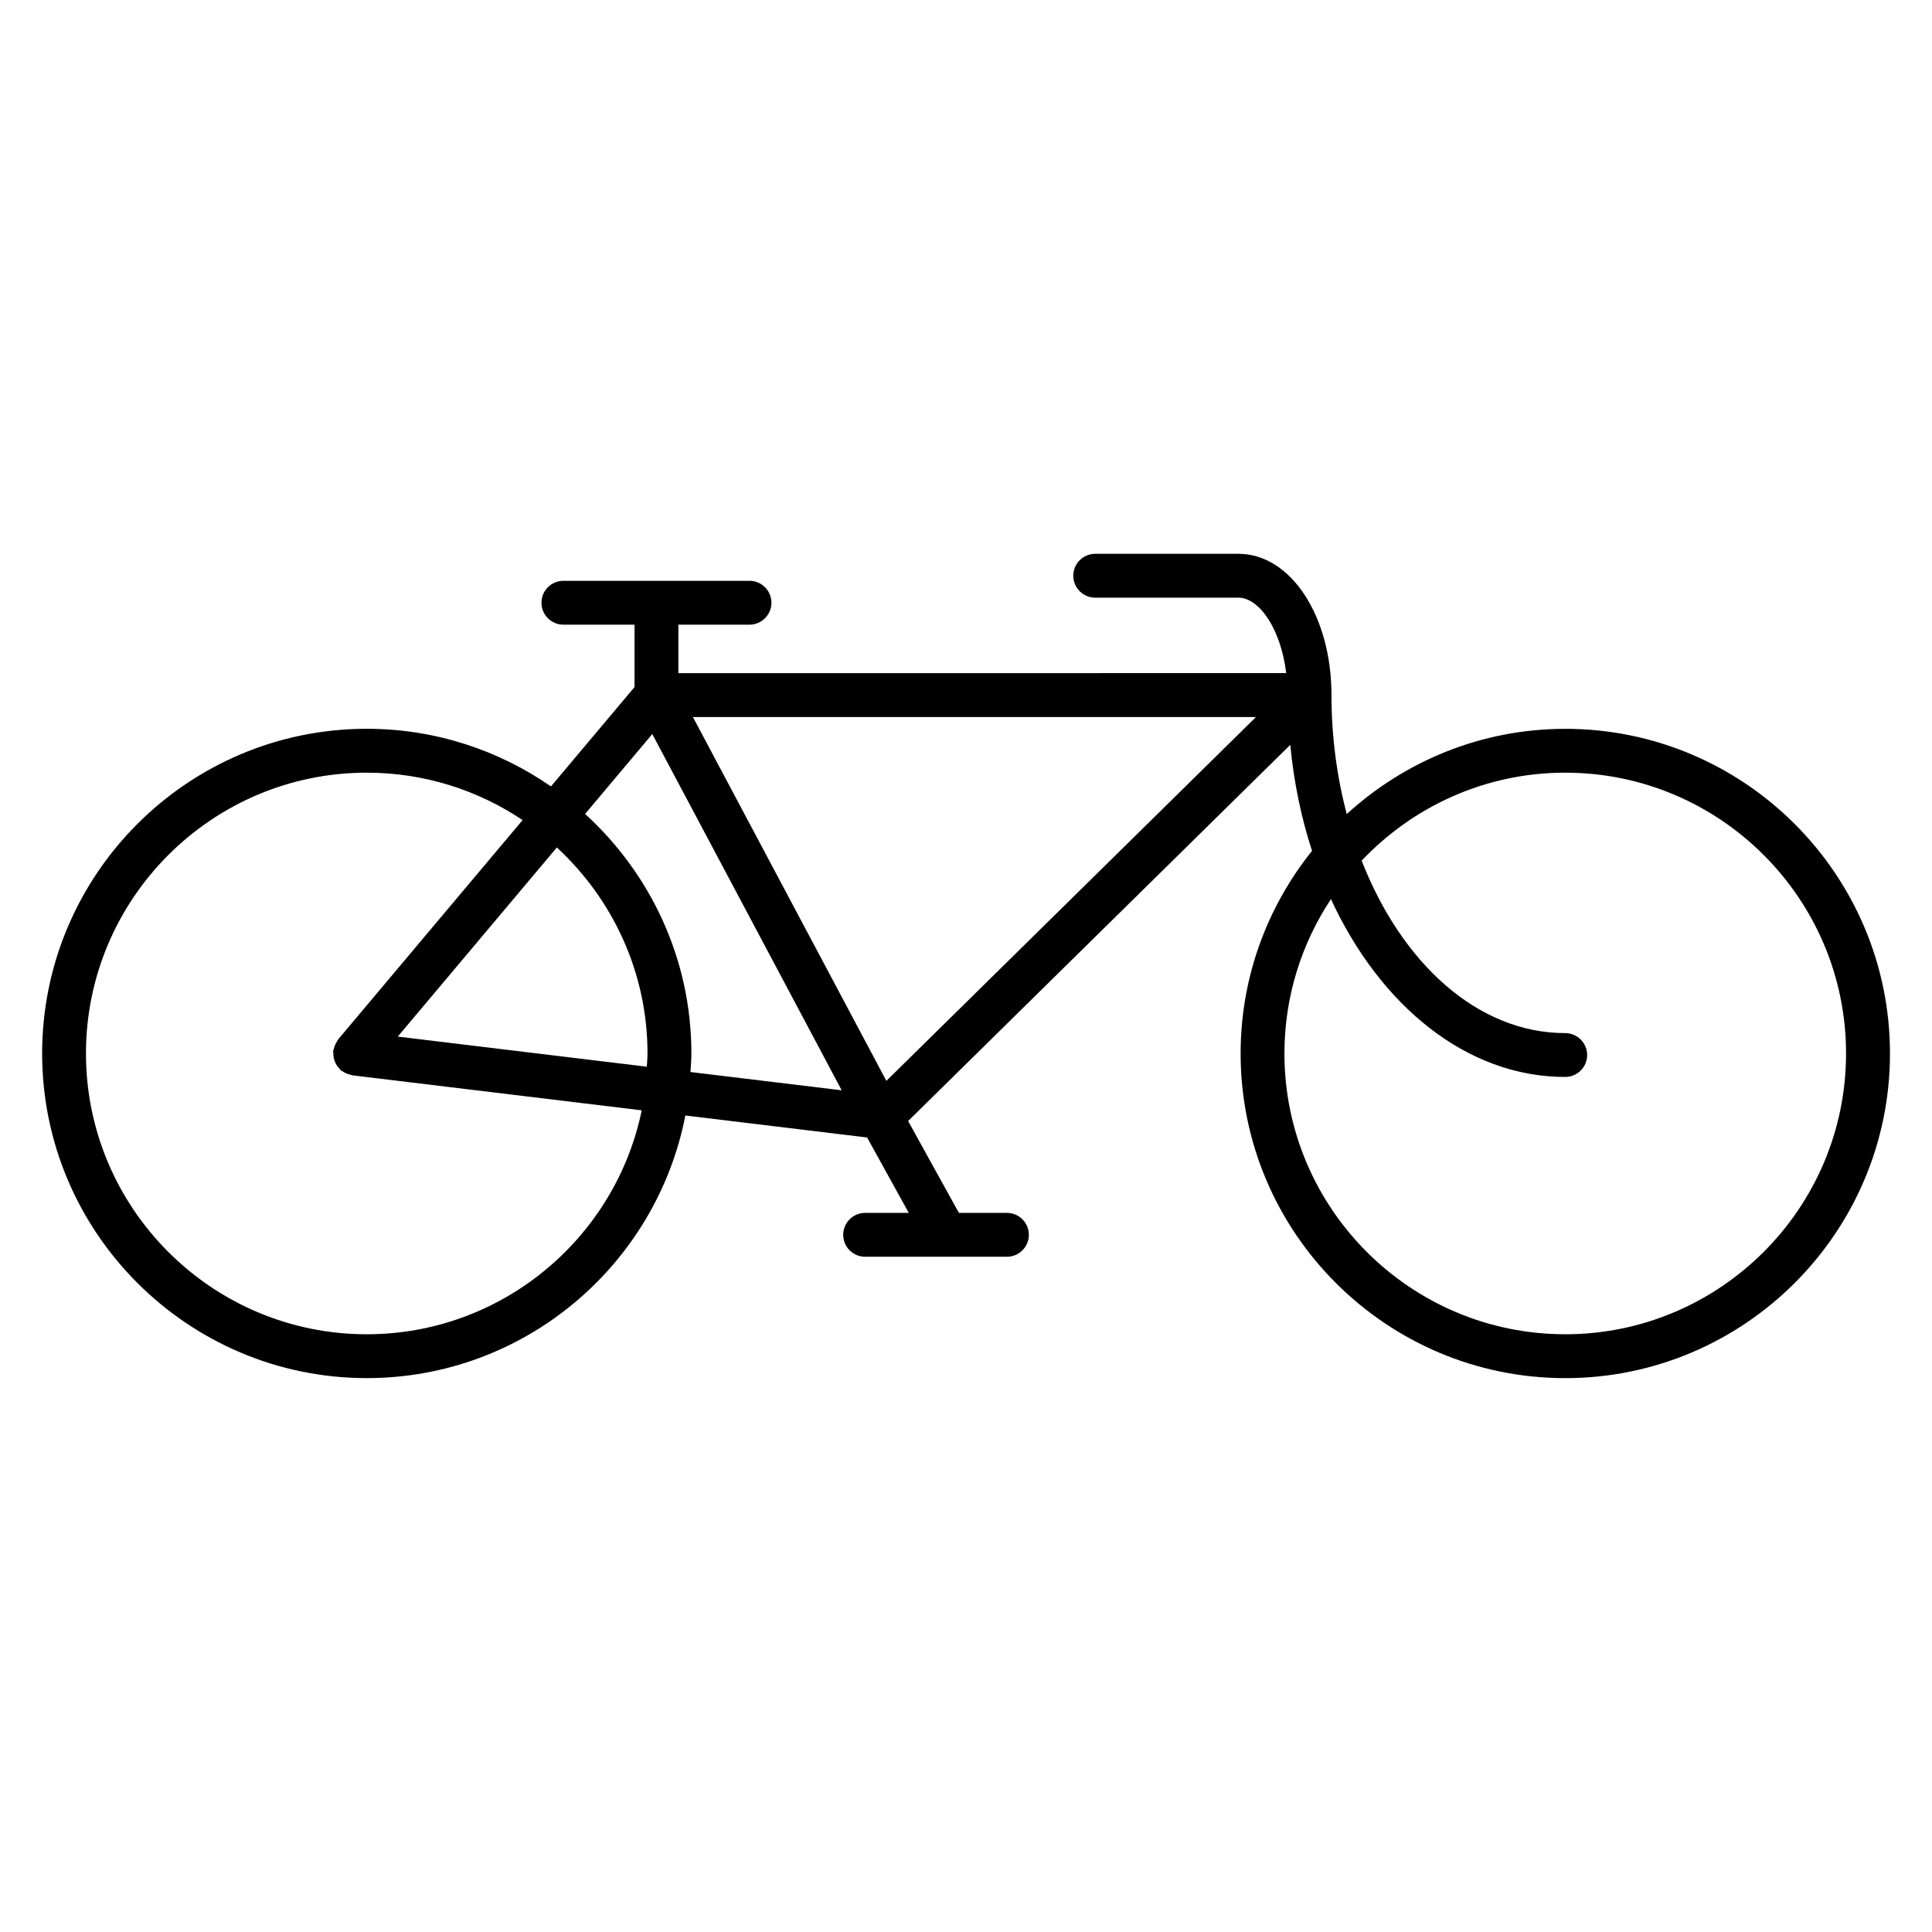
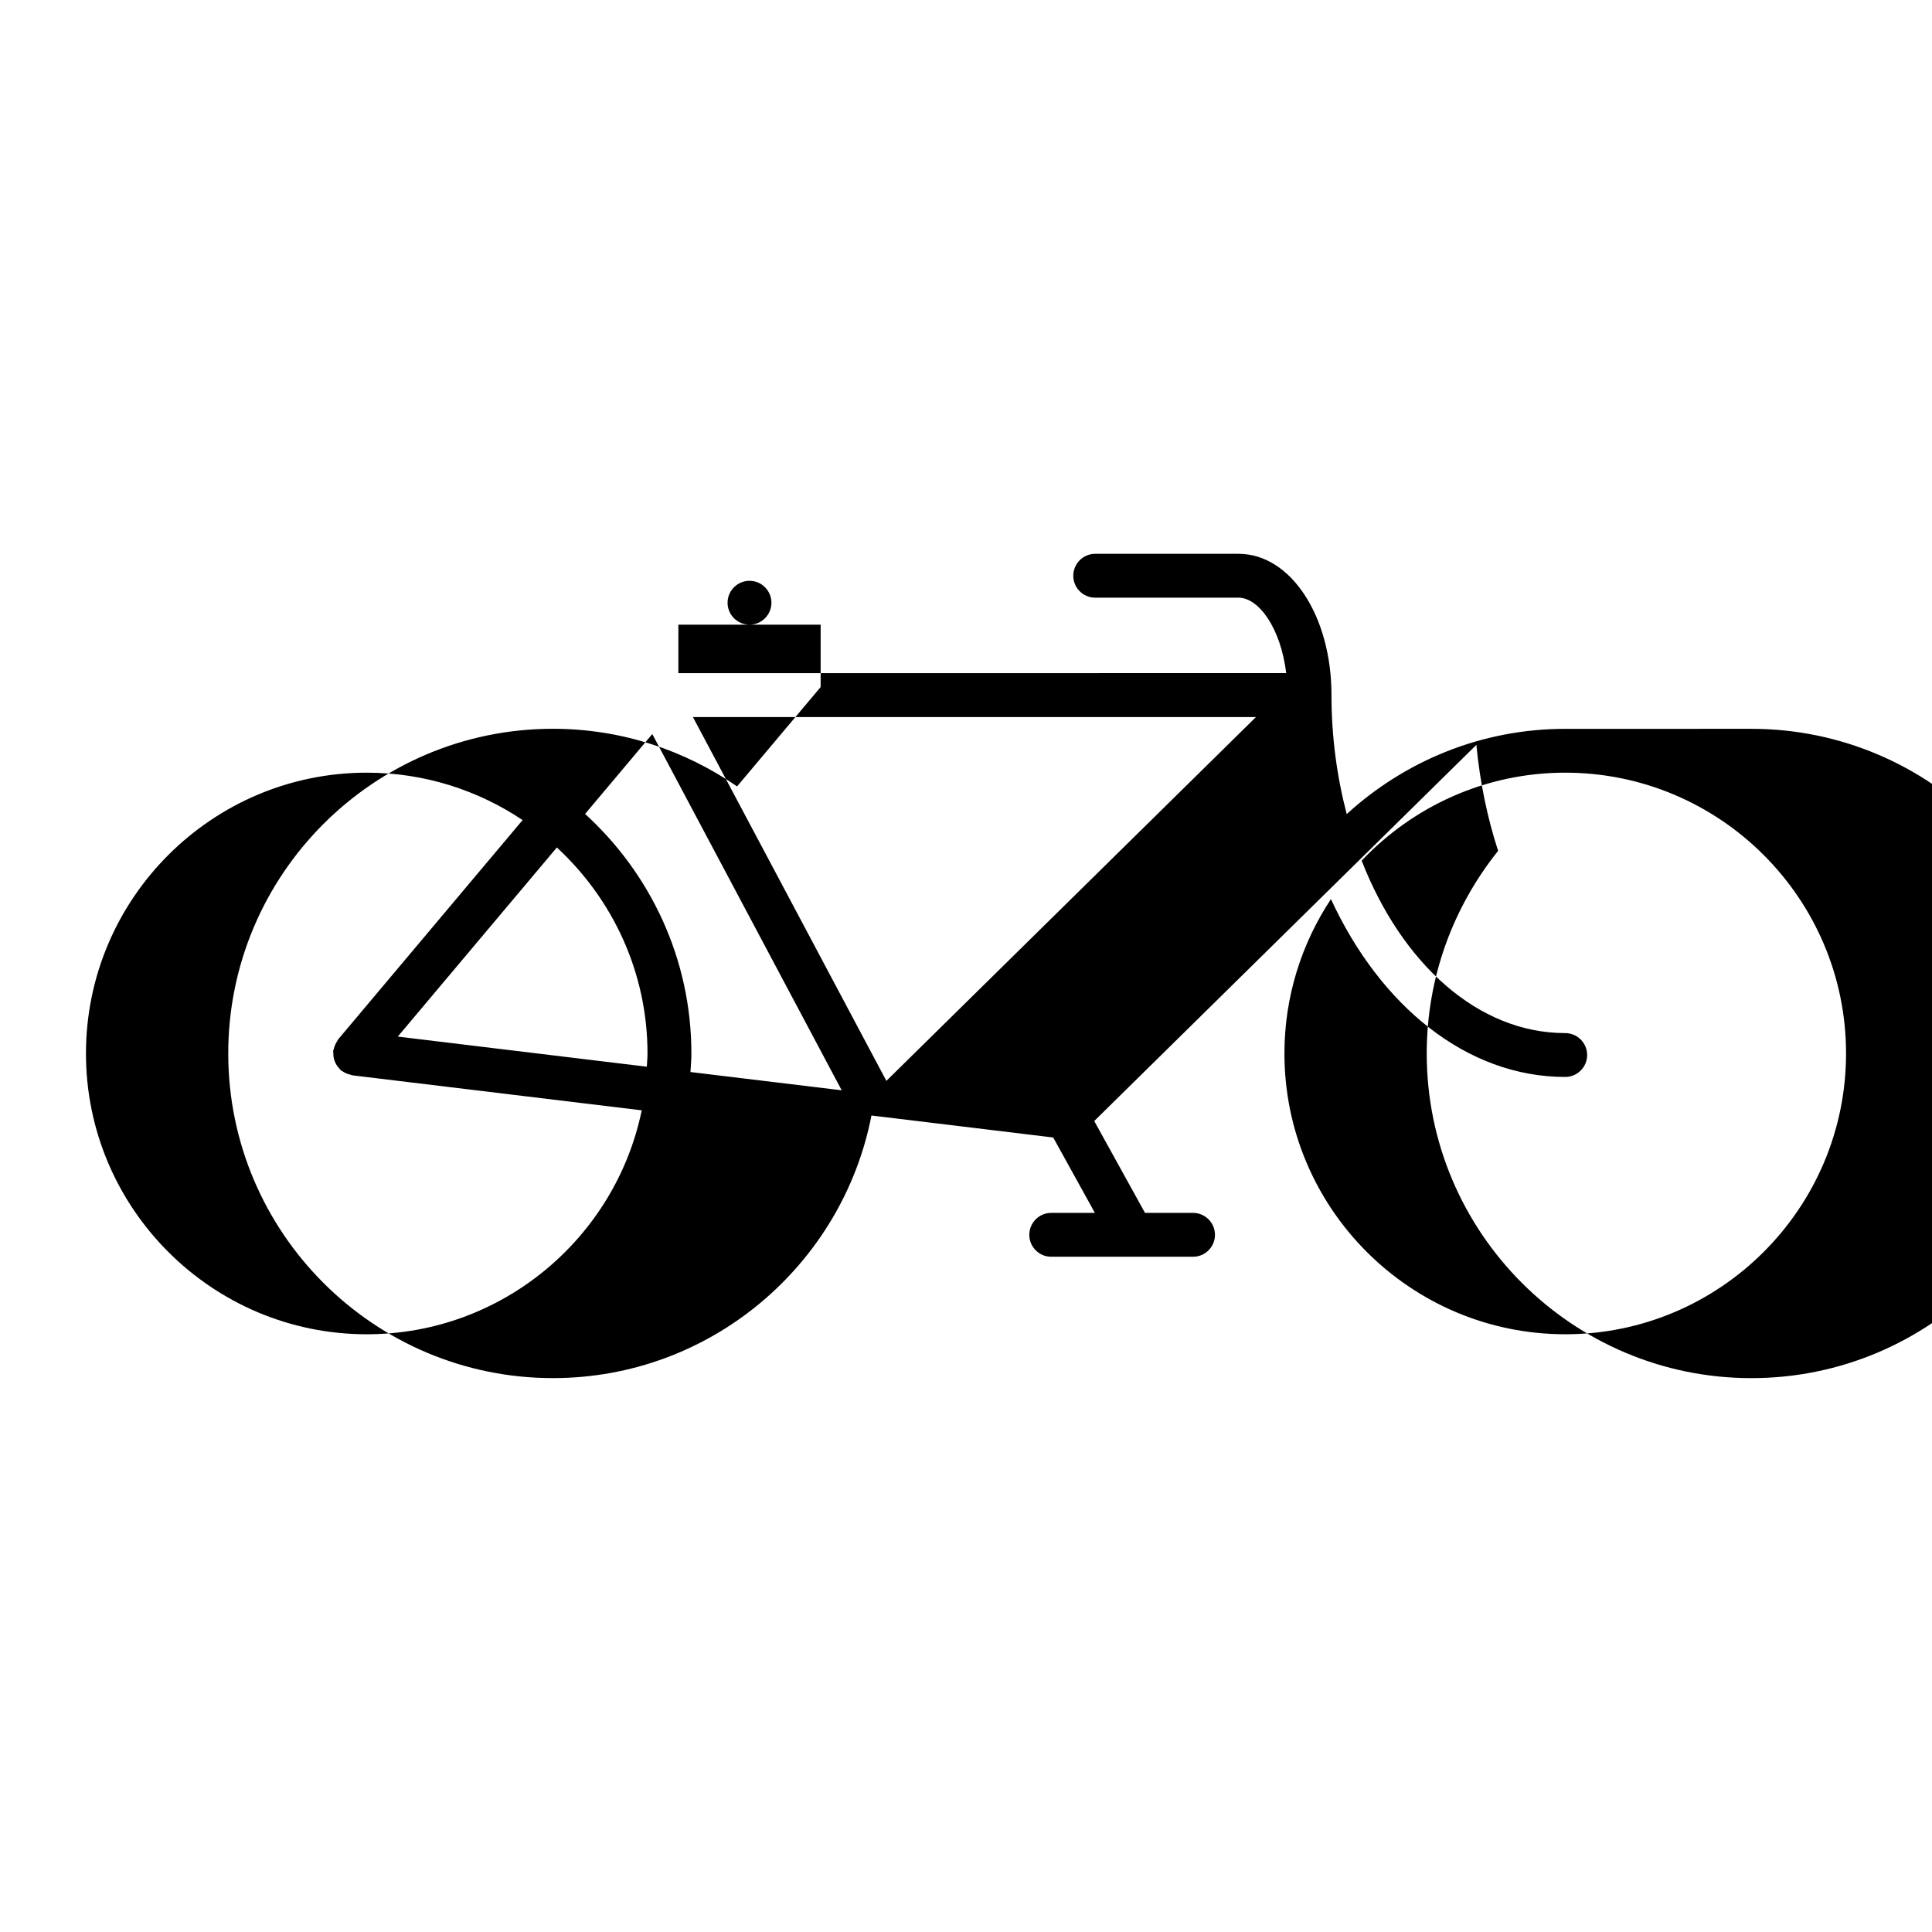
<svg xmlns="http://www.w3.org/2000/svg" fill="#000000" width="800px" height="800px" version="1.1" viewBox="144 144 512 512">
-   <path d="m558.8 337.15c-22.316 0-42.598 8.609-57.906 22.594-2.574-9.828-4.039-20.422-4.039-31.539 0-20.988-10.82-37.438-24.633-37.438h-37.98c-3.207 0-5.812 2.606-5.812 5.812s2.606 5.812 5.812 5.812h37.98c5.332 0 11.168 7.977 12.641 19.996l-161.09 0.004v-12.844h18.852c3.207 0 5.812-2.606 5.812-5.812s-2.606-5.812-5.812-5.812h-49.32c-3.207 0-5.812 2.606-5.812 5.812s2.606 5.812 5.812 5.812h18.852v16.531l-22.145 26.328c-13.883-9.602-30.688-15.27-48.809-15.27-47.441 0-86.035 38.594-86.035 86.043 0 47.438 38.594 86.035 86.035 86.035 41.816 0 76.719-29.996 84.422-69.594l48.164 5.828 11.047 19.98h-11.57c-3.207 0-5.812 2.606-5.812 5.812 0 3.207 2.606 5.812 5.812 5.812h37.578c3.207 0 5.812-2.606 5.812-5.812 0-3.207-2.606-5.812-5.812-5.812h-12.727l-13.457-24.344 101.27-99.688c0.945 9.883 2.906 19.309 5.766 28.09-11.805 14.734-18.922 33.391-18.922 53.699 0 47.438 38.594 86.035 86.035 86.035 47.441 0 86.051-38.594 86.051-86.035-0.004-47.445-38.613-86.039-86.055-86.039zm-179.9 93.293-51.273-96.422h149.22zm-137.71 67.152c-41.027 0-74.41-33.383-74.41-74.41 0-41.035 33.383-74.418 74.41-74.418 15.277 0 29.484 4.644 41.305 12.562l-48.879 58.117c-0.117 0.141-0.148 0.301-0.242 0.441-0.227 0.316-0.395 0.652-0.551 1.008-0.164 0.371-0.293 0.738-0.371 1.133-0.039 0.164-0.141 0.293-0.164 0.473-0.023 0.195 0.047 0.379 0.047 0.574-0.008 0.402 0.016 0.789 0.094 1.18 0.07 0.363 0.164 0.707 0.301 1.047 0.133 0.34 0.293 0.652 0.488 0.969 0.219 0.34 0.457 0.637 0.738 0.922 0.141 0.148 0.211 0.324 0.363 0.457 0.156 0.133 0.332 0.172 0.488 0.277 0.254 0.172 0.504 0.324 0.789 0.457 0.426 0.203 0.844 0.332 1.293 0.426 0.164 0.039 0.301 0.141 0.473 0.164l76.703 9.277c-6.969 33.82-36.996 59.344-72.875 59.344zm74.406-74.41c0 1.18-0.125 2.332-0.18 3.504l-66-7.984 42.156-50.117c14.73 13.613 24.023 33.02 24.023 54.598zm-16.539-63.484 17.805-21.168 50.195 94.406-40.078-4.844c0.094-1.637 0.246-3.246 0.246-4.906 0-25.145-10.906-47.738-28.168-63.488zm259.74 137.89c-41.027 0-74.41-33.383-74.41-74.41 0-15.105 4.559-29.16 12.324-40.91 13.059 28.273 35.98 47.133 62.086 47.133 3.207 0 5.812-2.606 5.812-5.812 0-3.207-2.606-5.812-5.812-5.812-23.129 0-43.312-18.453-53.945-45.699 13.57-14.324 32.707-23.316 53.945-23.316 41.035 0 74.426 33.383 74.426 74.418-0.004 41.027-33.395 74.41-74.426 74.41z" />
+   <path d="m558.8 337.15c-22.316 0-42.598 8.609-57.906 22.594-2.574-9.828-4.039-20.422-4.039-31.539 0-20.988-10.82-37.438-24.633-37.438h-37.98c-3.207 0-5.812 2.606-5.812 5.812s2.606 5.812 5.812 5.812h37.98c5.332 0 11.168 7.977 12.641 19.996l-161.09 0.004v-12.844h18.852c3.207 0 5.812-2.606 5.812-5.812s-2.606-5.812-5.812-5.812c-3.207 0-5.812 2.606-5.812 5.812s2.606 5.812 5.812 5.812h18.852v16.531l-22.145 26.328c-13.883-9.602-30.688-15.27-48.809-15.27-47.441 0-86.035 38.594-86.035 86.043 0 47.438 38.594 86.035 86.035 86.035 41.816 0 76.719-29.996 84.422-69.594l48.164 5.828 11.047 19.98h-11.57c-3.207 0-5.812 2.606-5.812 5.812 0 3.207 2.606 5.812 5.812 5.812h37.578c3.207 0 5.812-2.606 5.812-5.812 0-3.207-2.606-5.812-5.812-5.812h-12.727l-13.457-24.344 101.27-99.688c0.945 9.883 2.906 19.309 5.766 28.09-11.805 14.734-18.922 33.391-18.922 53.699 0 47.438 38.594 86.035 86.035 86.035 47.441 0 86.051-38.594 86.051-86.035-0.004-47.445-38.613-86.039-86.055-86.039zm-179.9 93.293-51.273-96.422h149.22zm-137.71 67.152c-41.027 0-74.41-33.383-74.41-74.41 0-41.035 33.383-74.418 74.41-74.418 15.277 0 29.484 4.644 41.305 12.562l-48.879 58.117c-0.117 0.141-0.148 0.301-0.242 0.441-0.227 0.316-0.395 0.652-0.551 1.008-0.164 0.371-0.293 0.738-0.371 1.133-0.039 0.164-0.141 0.293-0.164 0.473-0.023 0.195 0.047 0.379 0.047 0.574-0.008 0.402 0.016 0.789 0.094 1.18 0.07 0.363 0.164 0.707 0.301 1.047 0.133 0.34 0.293 0.652 0.488 0.969 0.219 0.34 0.457 0.637 0.738 0.922 0.141 0.148 0.211 0.324 0.363 0.457 0.156 0.133 0.332 0.172 0.488 0.277 0.254 0.172 0.504 0.324 0.789 0.457 0.426 0.203 0.844 0.332 1.293 0.426 0.164 0.039 0.301 0.141 0.473 0.164l76.703 9.277c-6.969 33.82-36.996 59.344-72.875 59.344zm74.406-74.41c0 1.18-0.125 2.332-0.18 3.504l-66-7.984 42.156-50.117c14.73 13.613 24.023 33.02 24.023 54.598zm-16.539-63.484 17.805-21.168 50.195 94.406-40.078-4.844c0.094-1.637 0.246-3.246 0.246-4.906 0-25.145-10.906-47.738-28.168-63.488zm259.74 137.89c-41.027 0-74.41-33.383-74.41-74.41 0-15.105 4.559-29.16 12.324-40.91 13.059 28.273 35.98 47.133 62.086 47.133 3.207 0 5.812-2.606 5.812-5.812 0-3.207-2.606-5.812-5.812-5.812-23.129 0-43.312-18.453-53.945-45.699 13.57-14.324 32.707-23.316 53.945-23.316 41.035 0 74.426 33.383 74.426 74.418-0.004 41.027-33.395 74.41-74.426 74.41z" />
</svg>